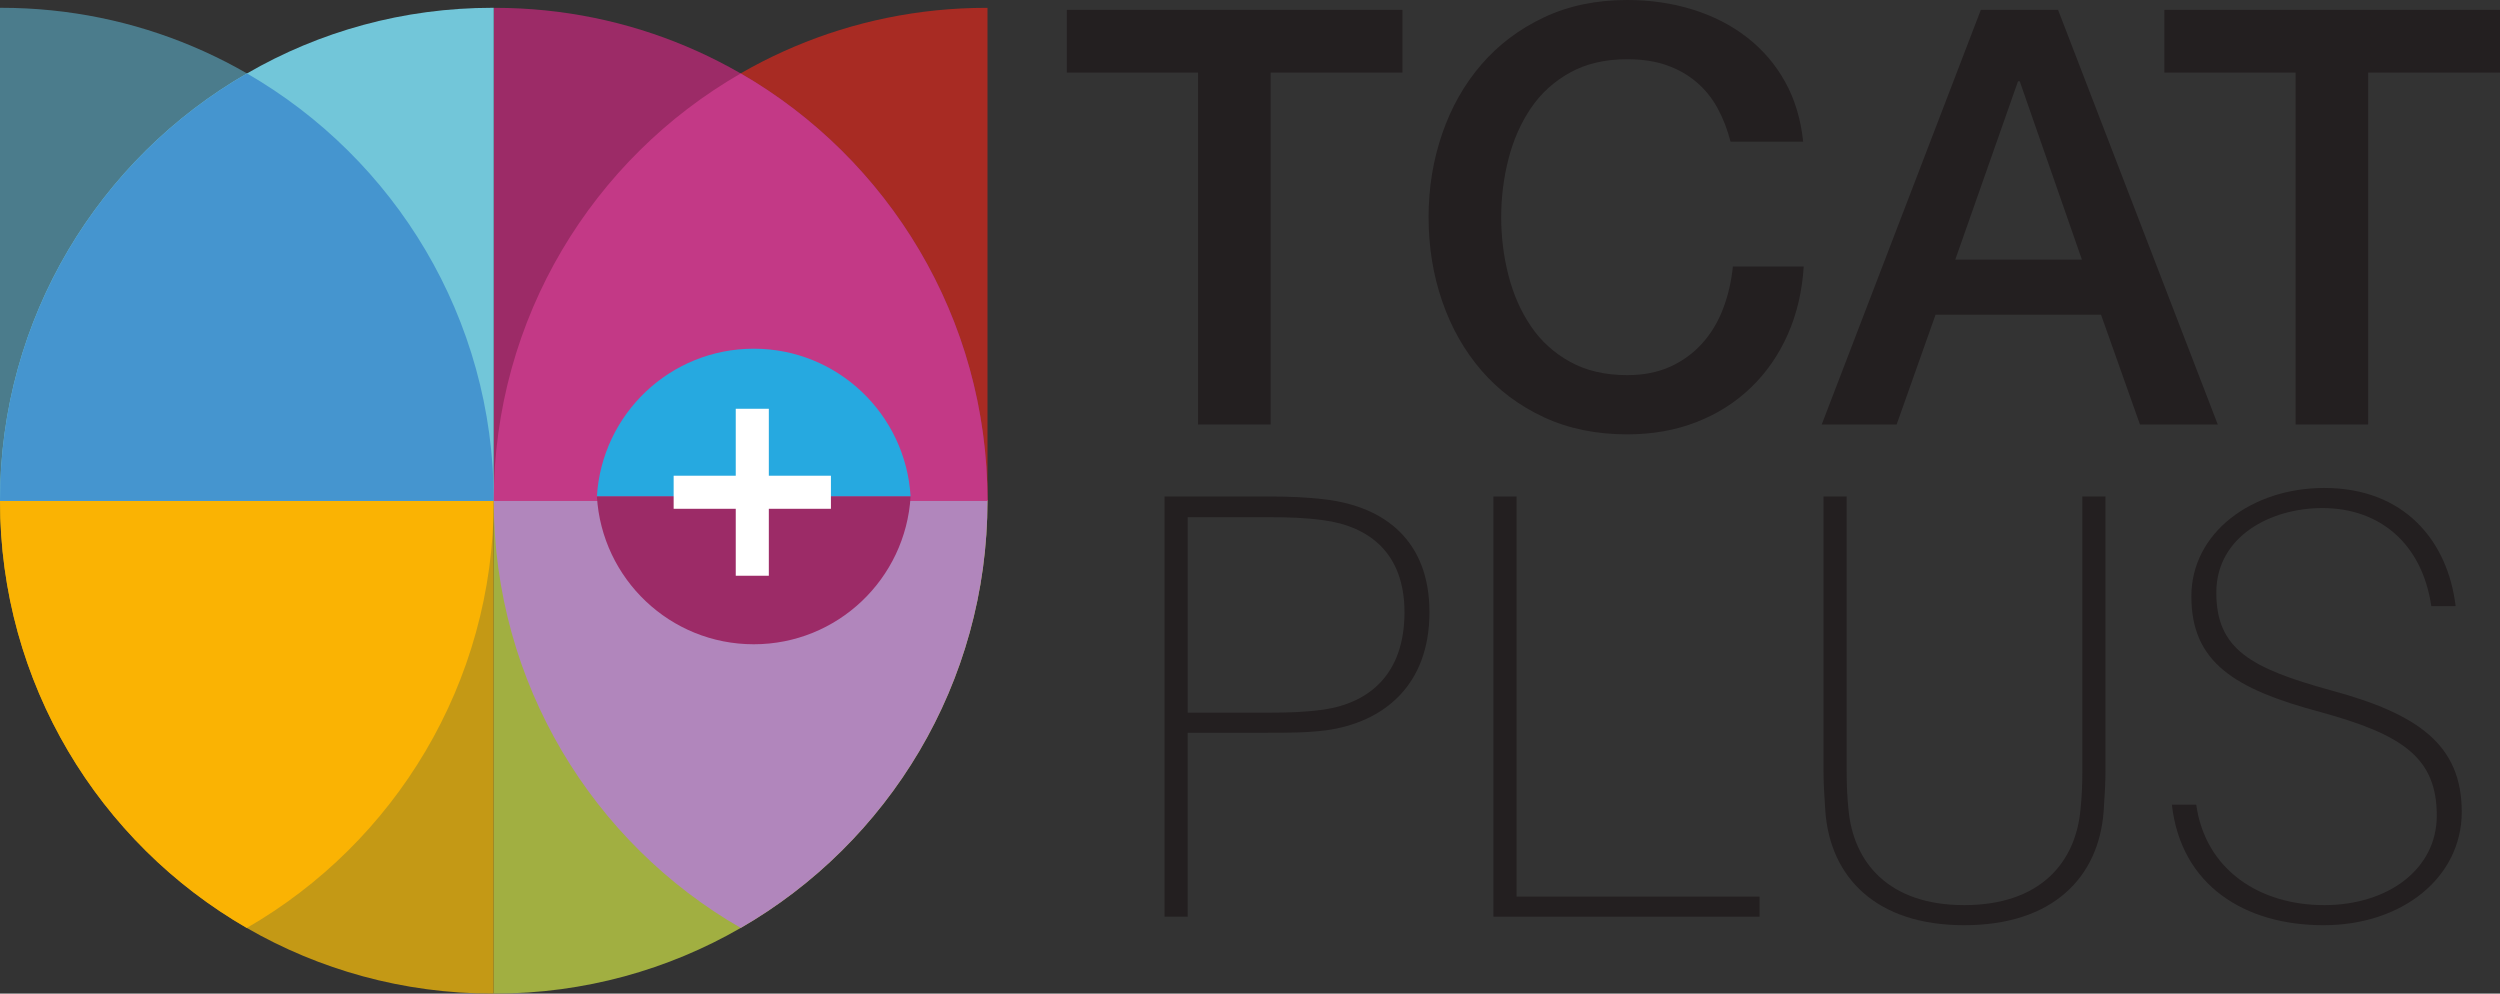
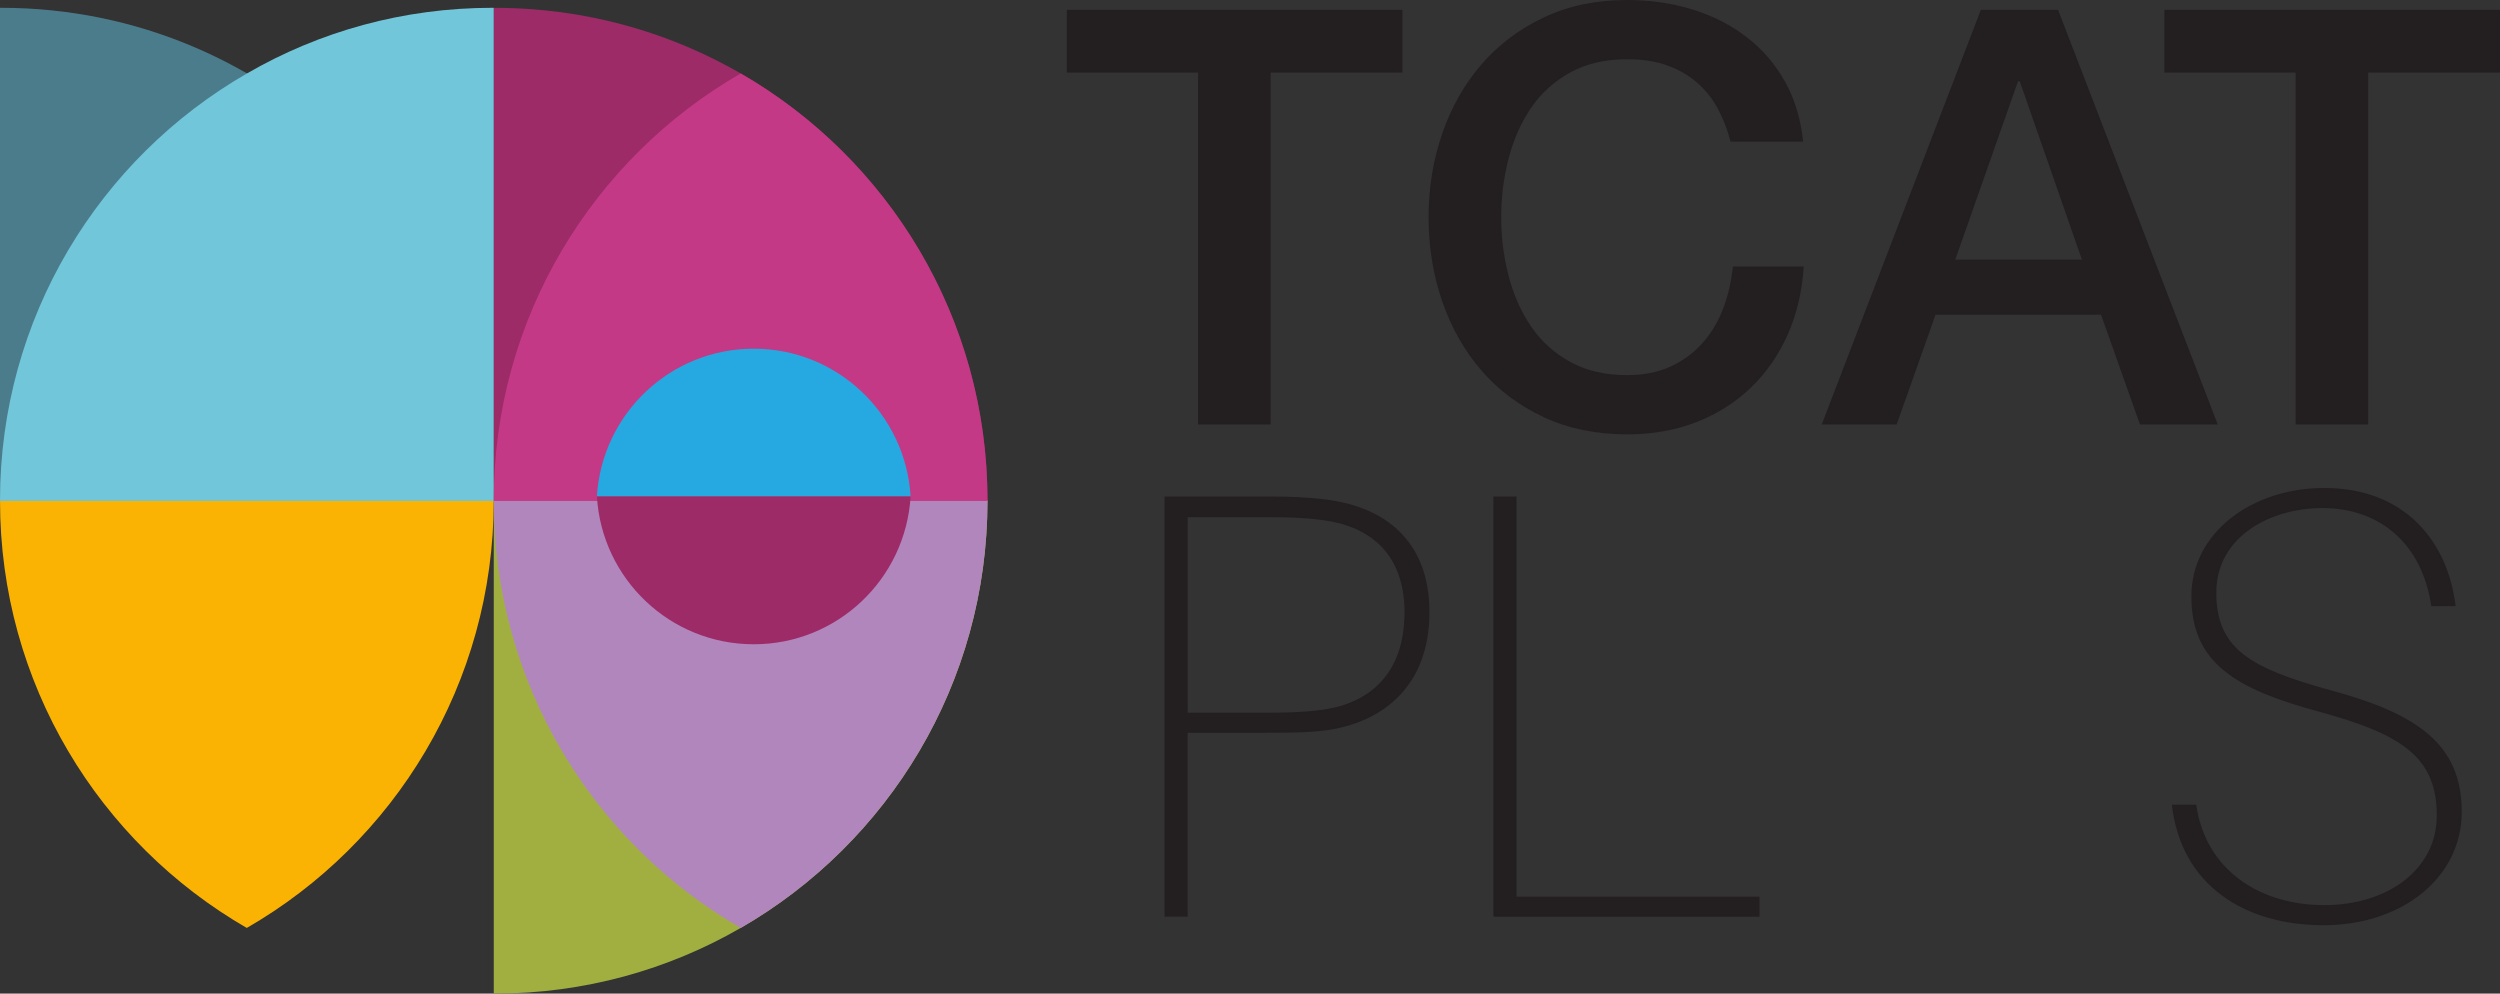
<svg xmlns="http://www.w3.org/2000/svg" version="1.1" x="0px" y="0px" width="754.841px" height="300px" viewBox="0 0 754.841 300" style="enable-background:new 0 0 754.841 300;" xml:space="preserve">
  <rect x="0" y="0" width="754.841" height="300" fill="#333333" stroke="none" />
  <style type="text/css">
	.st0{fill:#231F20;}
	.st1{fill:#4B7C8C;}
	.st2{fill:#A82B23;}
	.st3{fill:#9C2B67;}
	.st4{fill:#C49915;}
	.st5{fill:#FAB303;}
	.st6{fill:#A1AF41;}
	.st7{fill:#B186BC;}
	.st8{fill:#72C6D9;}
	.st9{fill:#4595CF;}
	.st10{fill:#C33986;}
	.st11{fill:#26A9E0;}
	.st12{fill:#FFFFFF;}
</style>
  <g id="Layer_1">
</g>
  <g id="Guides">
    <g>
      <g>
        <g>
          <path class="st0" d="M431.605,184.842c0,22.063-13.79,33.279-31.257,35.674      c-5.884,0.734-11.401,0.734-17.837,0.734h-23.903v55.53h-6.987V149.907h30.891      c6.436,0,11.953,0.182,17.837,0.916      C418.182,153.03,431.605,163.331,431.605,184.842z M424.066,184.842      c0-17.837-10.665-25.925-24.455-27.768c-5.332-0.734-10.298-0.916-16.734-0.916      h-24.27v59.023h24.27c6.436,0,11.401-0.182,16.734-0.921      C413.401,212.24,424.066,203.595,424.066,184.842z" />
          <path class="st0" d="M531.27,276.78h-80.352V149.907h6.987V270.711h73.364V276.78z" />
-           <path class="st0" d="M635.72,232.836c0,3.123-0.185,6.985-0.552,12.132      c-1.473,19.862-15.263,34.388-42.11,34.388      c-26.662,0-40.452-14.527-41.922-34.388c-0.37-5.148-0.552-9.01-0.552-12.132      v-82.928h6.987v83.11c0,4.226,0.182,7.724,0.552,11.398      c1.47,16,12.135,28.871,34.935,28.871c22.984,0,33.649-12.872,35.122-28.871      c0.367-3.674,0.552-7.172,0.552-11.398v-83.11h6.987V232.836z" />
          <path class="st0" d="M741.451,183.005h-7.354c-2.759-18.758-15.445-29.605-32.913-29.605      c-15.445,0-31.997,8.458-31.997,25.555c0,17.103,10.483,22.802,34.386,29.423      c26.662,7.172,39.718,16.546,39.718,36.777c0,19.674-17.837,34.201-41.74,34.201      c-23.721,0-43.028-11.956-45.784-36.408h7.354      c2.759,19.674,19.122,30.339,38.615,30.339c19.307,0,34.016-10.852,34.016-27.029      c0-17.473-10.298-24.458-35.119-31.26c-26.11-6.99-38.981-15.078-38.981-34.94      c0-19.305,18.386-32.728,40.085-32.728      C726.006,147.331,739.062,163.331,741.451,183.005z" />
        </g>
        <g>
          <path class="st0" d="M322.114,2.98h101.345v18.937h-39.804v106.253h-21.916V21.918H322.114      V2.98z" />
          <path class="st0" d="M522.52,42.783c-0.935-3.623-2.222-6.955-3.855-9.995      c-1.641-3.039-3.742-5.668-6.315-7.89c-2.569-2.22-5.58-3.945-9.027-5.173      c-3.45-1.228-7.455-1.84-12.012-1.84c-6.662,0-12.421,1.345-17.271,4.033      c-4.853,2.69-8.796,6.284-11.837,10.782c-3.04,4.501-5.288,9.617-6.75,15.341      c-1.462,5.728-2.189,11.574-2.189,17.534c0,5.962,0.727,11.808,2.189,17.534      c1.462,5.728,3.709,10.843,6.75,15.341c3.041,4.502,6.984,8.097,11.837,10.784      c4.85,2.69,10.609,4.033,17.271,4.033c4.908,0,9.231-0.848,12.973-2.543      c3.742-1.692,6.955-4.033,9.644-7.013c2.69-2.98,4.791-6.457,6.311-10.433      c1.52-3.972,2.514-8.241,2.982-12.8h21.393      c-0.471,7.483-2.079,14.322-4.824,20.516      c-2.748,6.196-6.461,11.544-11.135,16.043      c-4.674,4.5-10.167,7.978-16.482,10.432      c-6.311,2.456-13.266,3.682-20.863,3.682c-9.352,0-17.739-1.725-25.161-5.171      c-7.426-3.448-13.708-8.155-18.85-14.115      c-5.145-5.962-9.089-12.915-11.833-20.865      c-2.748-7.948-4.122-16.421-4.122-25.424c0-8.882,1.374-17.298,4.122-25.249      c2.744-7.946,6.688-14.903,11.833-20.865      c5.142-5.96,11.424-10.695,18.85-14.201C473.572,1.752,481.959,0,491.311,0      c7.013,0,13.616,0.965,19.814,2.892c6.194,1.93,11.658,4.734,16.394,8.416      c4.733,3.682,8.559,8.153,11.482,13.414c2.92,5.261,4.736,11.281,5.438,18.06      H522.52z" />
          <path class="st0" d="M598.087,2.98h23.323l48.217,125.191h-23.494l-11.749-33.138h-49.971      l-11.749,33.138h-22.617L598.087,2.98z M590.372,78.375h38.226l-18.762-53.828h-0.526      L590.372,78.375z" />
          <path class="st0" d="M653.496,2.98h101.345v18.937h-39.804v106.253h-21.916V21.918      h-39.625V2.98z" />
        </g>
      </g>
      <g>
        <path class="st1" d="M0,151.25L0,2.366c0.117-0,0.232-0.009,0.349-0.009     c82.142,0,148.731,66.589,148.731,148.731c0,0.054-0.004,0.107-0.004,0.161H0z" />
-         <path class="st2" d="M298.162,151.261V2.377c-0.117-0-0.232-0.009-0.349-0.009     c-82.142,0-148.731,66.589-148.731,148.731c0,0.054,0.004,0.107,0.004,0.161H298.162     z" />
        <path class="st3" d="M149.081,151.261V2.377c0.117-0,0.232-0.009,0.349-0.009     c82.142,0,148.731,66.589,148.731,148.731c0,0.054-0.004,0.107-0.004,0.161H149.081z     " />
        <g>
-           <path class="st4" d="M0.005,151.214c0,0,0-0.057,0-0.114h149.071v148.843      c-0.114,0-0.228,0.057-0.342,0.057c-27.057,0-52.406-7.234-74.222-19.823      C29.967,254.487,0.005,206.354,0.005,151.214z" />
          <path class="st5" d="M0.005,151.214c0,0,0-0.057,0-0.114h149.071v0.114      c0,55.14-30.019,103.33-74.564,128.963      C29.967,254.487,0.005,206.354,0.005,151.214z" />
        </g>
        <g>
          <path class="st6" d="M298.157,151.214c0,0,0-0.057,0-0.114H149.086v148.843      c0.114,0,0.228,0.057,0.342,0.057c27.057,0,52.406-7.234,74.222-19.823      C268.194,254.487,298.157,206.354,298.157,151.214z" />
          <path class="st7" d="M298.157,151.214c0,0,0-0.057,0-0.114H149.086v0.114      c0,55.14,30.019,103.33,74.564,128.963      C268.194,254.487,298.157,206.354,298.157,151.214z" />
        </g>
        <path class="st8" d="M149.074,2.353v148.9H0.003v-0.171     c0-55.14,30.019-103.273,74.564-128.906C96.383,9.531,121.732,2.353,148.732,2.353     H149.074z" />
-         <path class="st9" d="M149.074,151.082v0.171H0.003v-0.171     c0-55.14,30.019-103.273,74.564-128.906     C119.112,47.866,149.074,96,149.074,151.082z" />
        <path class="st10" d="M298.157,151.082v0.171H149.086v-0.171     c0-55.14,30.019-103.273,74.564-128.906     C268.195,47.866,298.157,96,298.157,151.082z" />
      </g>
      <g>
        <g>
          <path class="st11" d="M274.944,149.907c-1.498-24.886-22.097-44.622-47.359-44.622      c-25.263,0-45.861,19.735-47.359,44.622H274.944z" />
          <path class="st3" d="M274.944,149.907c-1.498,24.886-22.097,44.622-47.359,44.622      c-25.263,0-45.861-19.735-47.359-44.622H274.944z" />
        </g>
        <g>
-           <path class="st12" d="M250.888,143.637v9.985h-18.752v20.215h-9.986v-20.215h-18.752v-9.985      h18.752v-20.214h9.986v20.214H250.888z" />
-         </g>
+           </g>
      </g>
    </g>
  </g>
</svg>